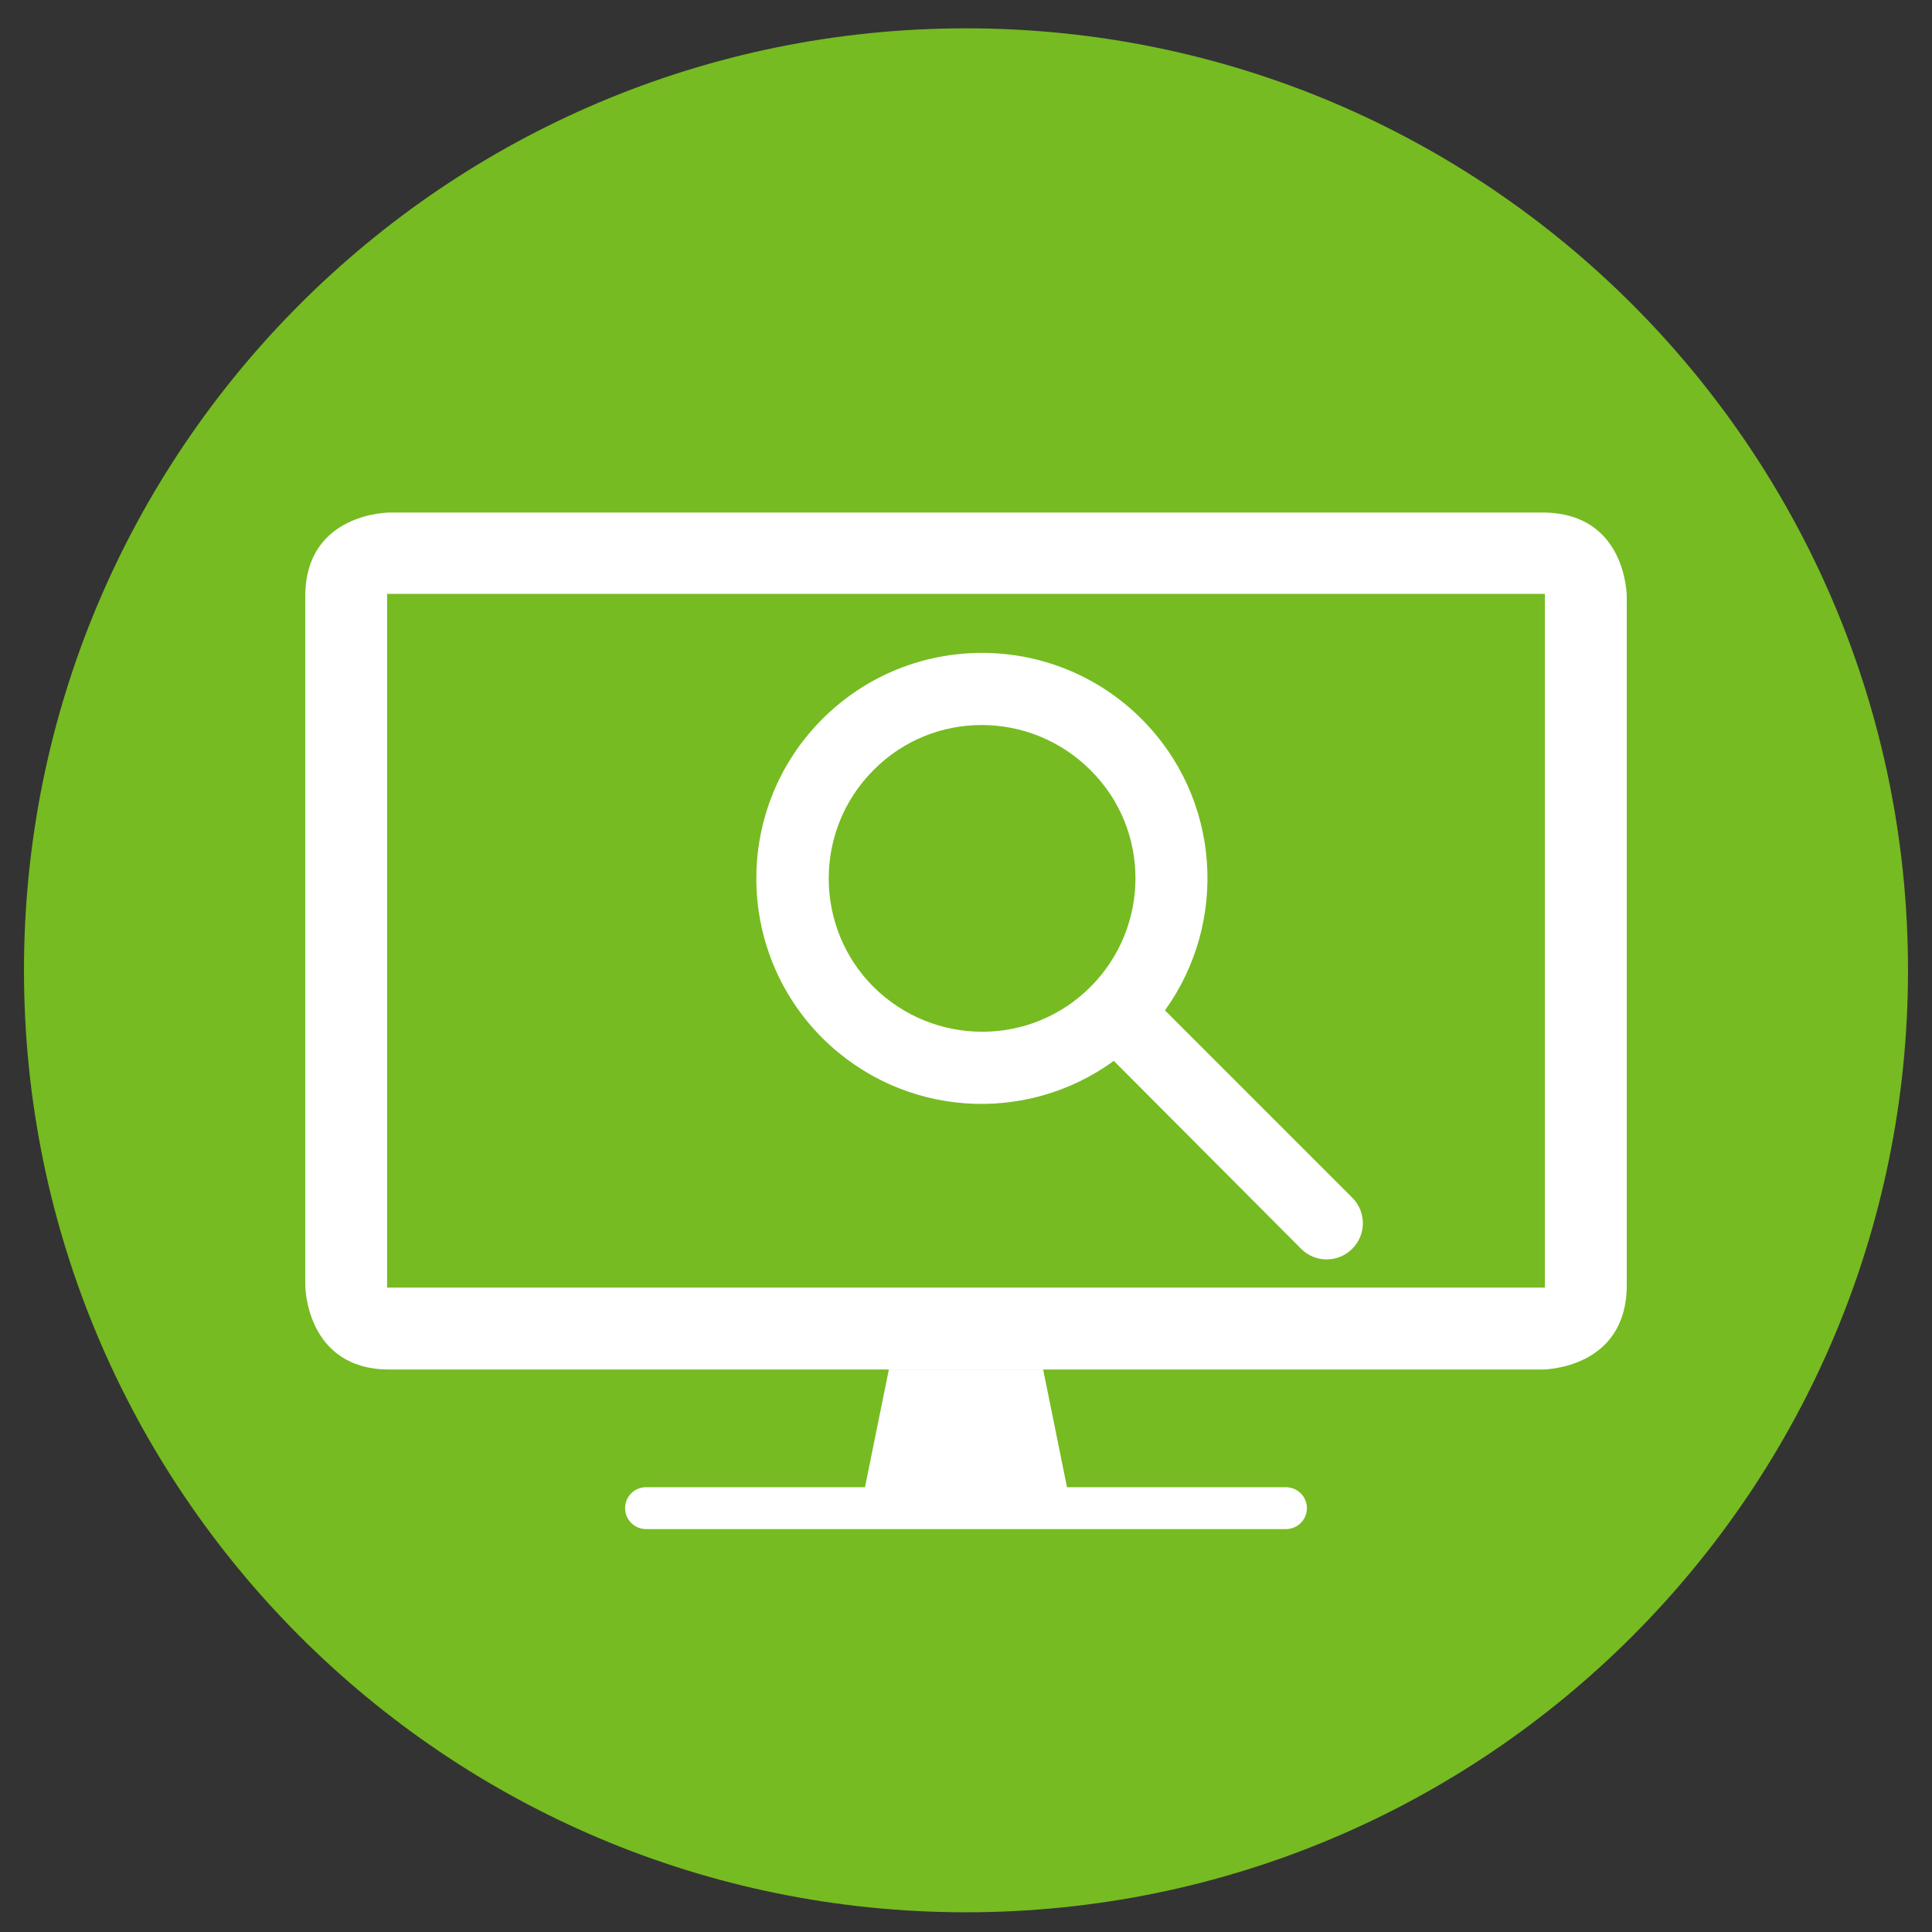
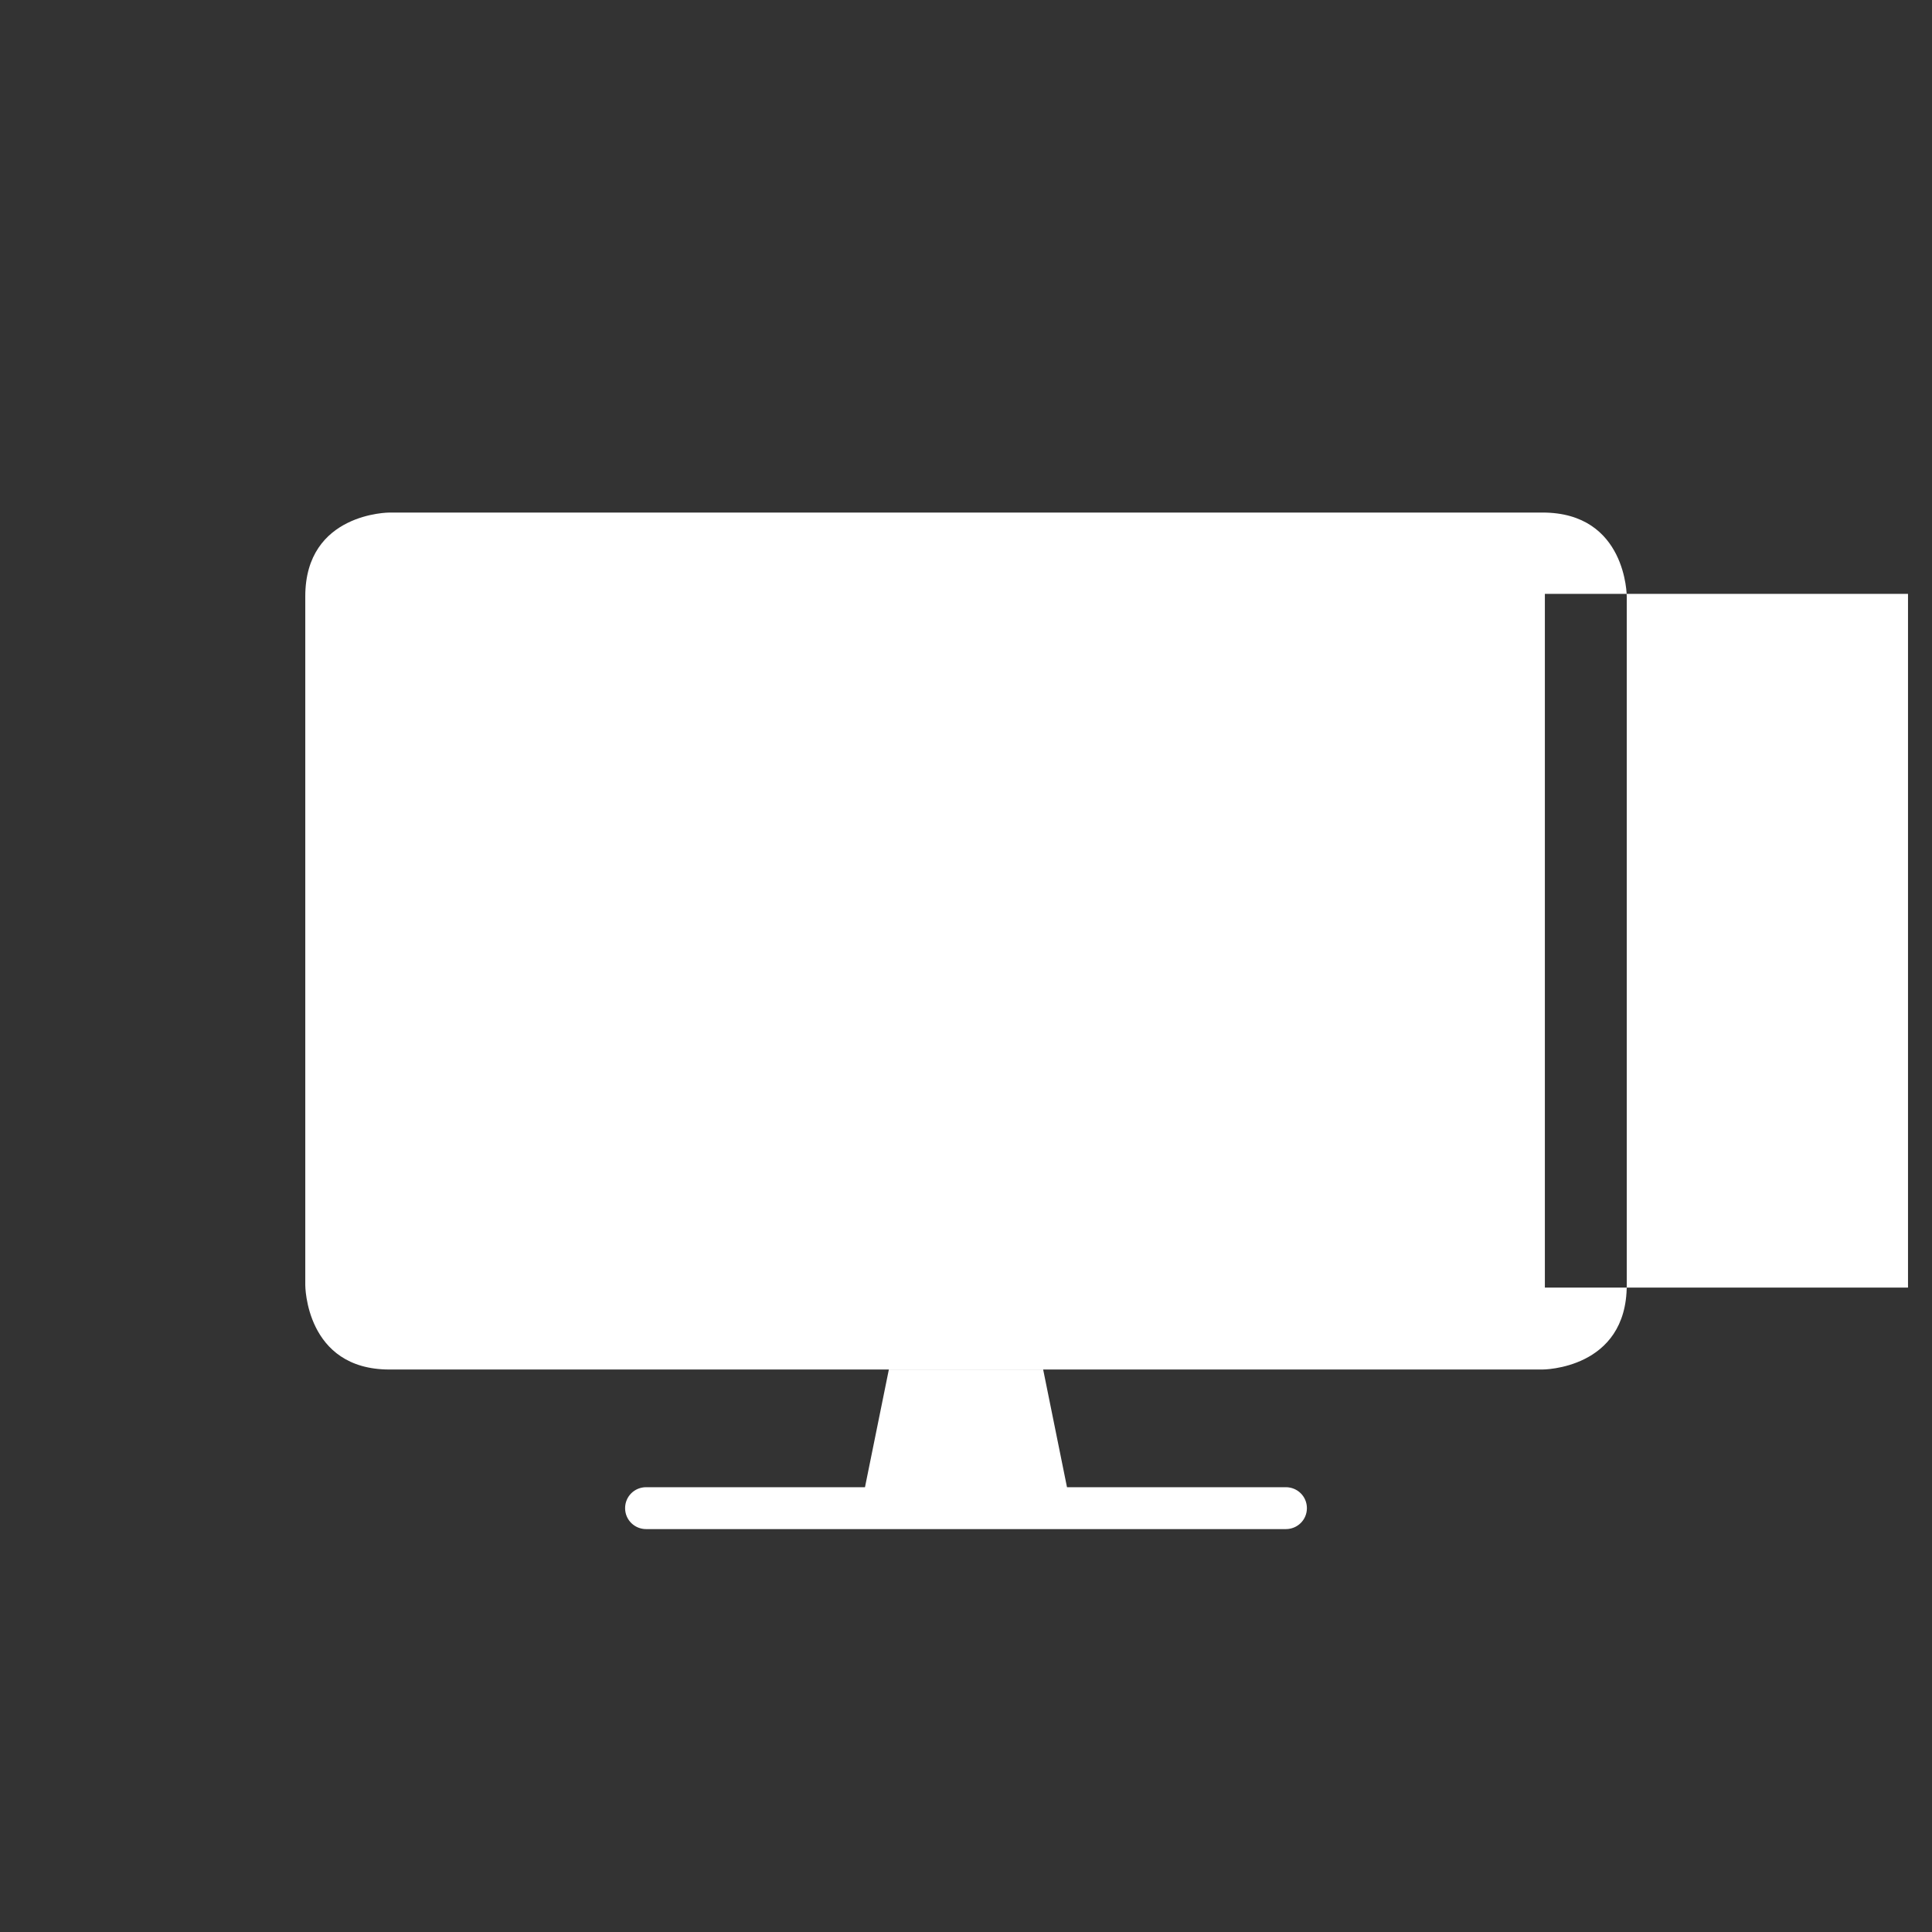
<svg xmlns="http://www.w3.org/2000/svg" xmlns:xlink="http://www.w3.org/1999/xlink" version="1.1" x="0px" y="0px" width="98px" height="98px" viewBox="-1.216 -1.433 98 98" enable-background="new -1.216 -1.433 98 98" xml:space="preserve">
  <rect x="-1.216" y="-1.433" width="98" height="98" fill="#333333" stroke="none" />
  <defs>
</defs>
  <g>
    <defs>
      <rect id="SVGID_1_" x="0" width="95.567" height="95.567" />
    </defs>
    <clipPath id="SVGID_2_">
      <use xlink:href="#SVGID_1_" overflow="visible" />
    </clipPath>
-     <path clip-path="url(#SVGID_2_)" fill="#76BB21" d="M47.784,95.567c26.391,0,47.783-21.391,47.783-47.781   S74.175,0.004,47.784,0.004C21.394,0.004,0,21.395,0,47.786S21.394,95.567,47.784,95.567" />
    <path clip-path="url(#SVGID_2_)" fill="#FFFFFF" d="M54.095,37.629c3.063,3.031,3.031,7.969,0,11   c-3.031,3.031-7.938,3.031-11.001,0c-3.031-3.031-3.031-7.969,0-11C46.125,34.566,51.063,34.598,54.095,37.629 M56.688,35.036   c-4.469-4.469-11.72-4.469-16.188,0c-4.468,4.469-4.468,11.719,0,16.188c4.063,4.031,10.313,4.406,14.782,1.156l9.5,9.531   c0.719,0.719,1.875,0.719,2.594,0s0.719-1.875,0-2.594l-9.5-9.5C61.095,45.349,60.72,39.066,56.688,35.036" />
-     <path clip-path="url(#SVGID_2_)" fill="#FFFFFF" d="M30.492,75.068c0,0.593,0.478,1.062,1.067,1.062h32.449   c0.59,0,1.068-0.469,1.068-1.062c0-0.595-0.479-1.063-1.068-1.063H52.907l-1.209-5.969h-7.827l-1.211,5.969H31.56   C30.97,74.004,30.492,74.473,30.492,75.068 M77.147,63.879H18.42V28.691h58.727V63.879z M81.3,63.754V28.816c0,0,0-4.25-4.27-4.25   H18.538c0,0-4.269,0-4.269,4.25v34.938c0,0,0,4.281,4.269,4.281H77.03C77.03,68.036,81.3,68.036,81.3,63.754" />
+     <path clip-path="url(#SVGID_2_)" fill="#FFFFFF" d="M30.492,75.068c0,0.593,0.478,1.062,1.067,1.062h32.449   c0.59,0,1.068-0.469,1.068-1.062c0-0.595-0.479-1.063-1.068-1.063H52.907l-1.209-5.969h-7.827l-1.211,5.969H31.56   C30.97,74.004,30.492,74.473,30.492,75.068 M77.147,63.879V28.691h58.727V63.879z M81.3,63.754V28.816c0,0,0-4.25-4.27-4.25   H18.538c0,0-4.269,0-4.269,4.25v34.938c0,0,0,4.281,4.269,4.281H77.03C77.03,68.036,81.3,68.036,81.3,63.754" />
  </g>
</svg>